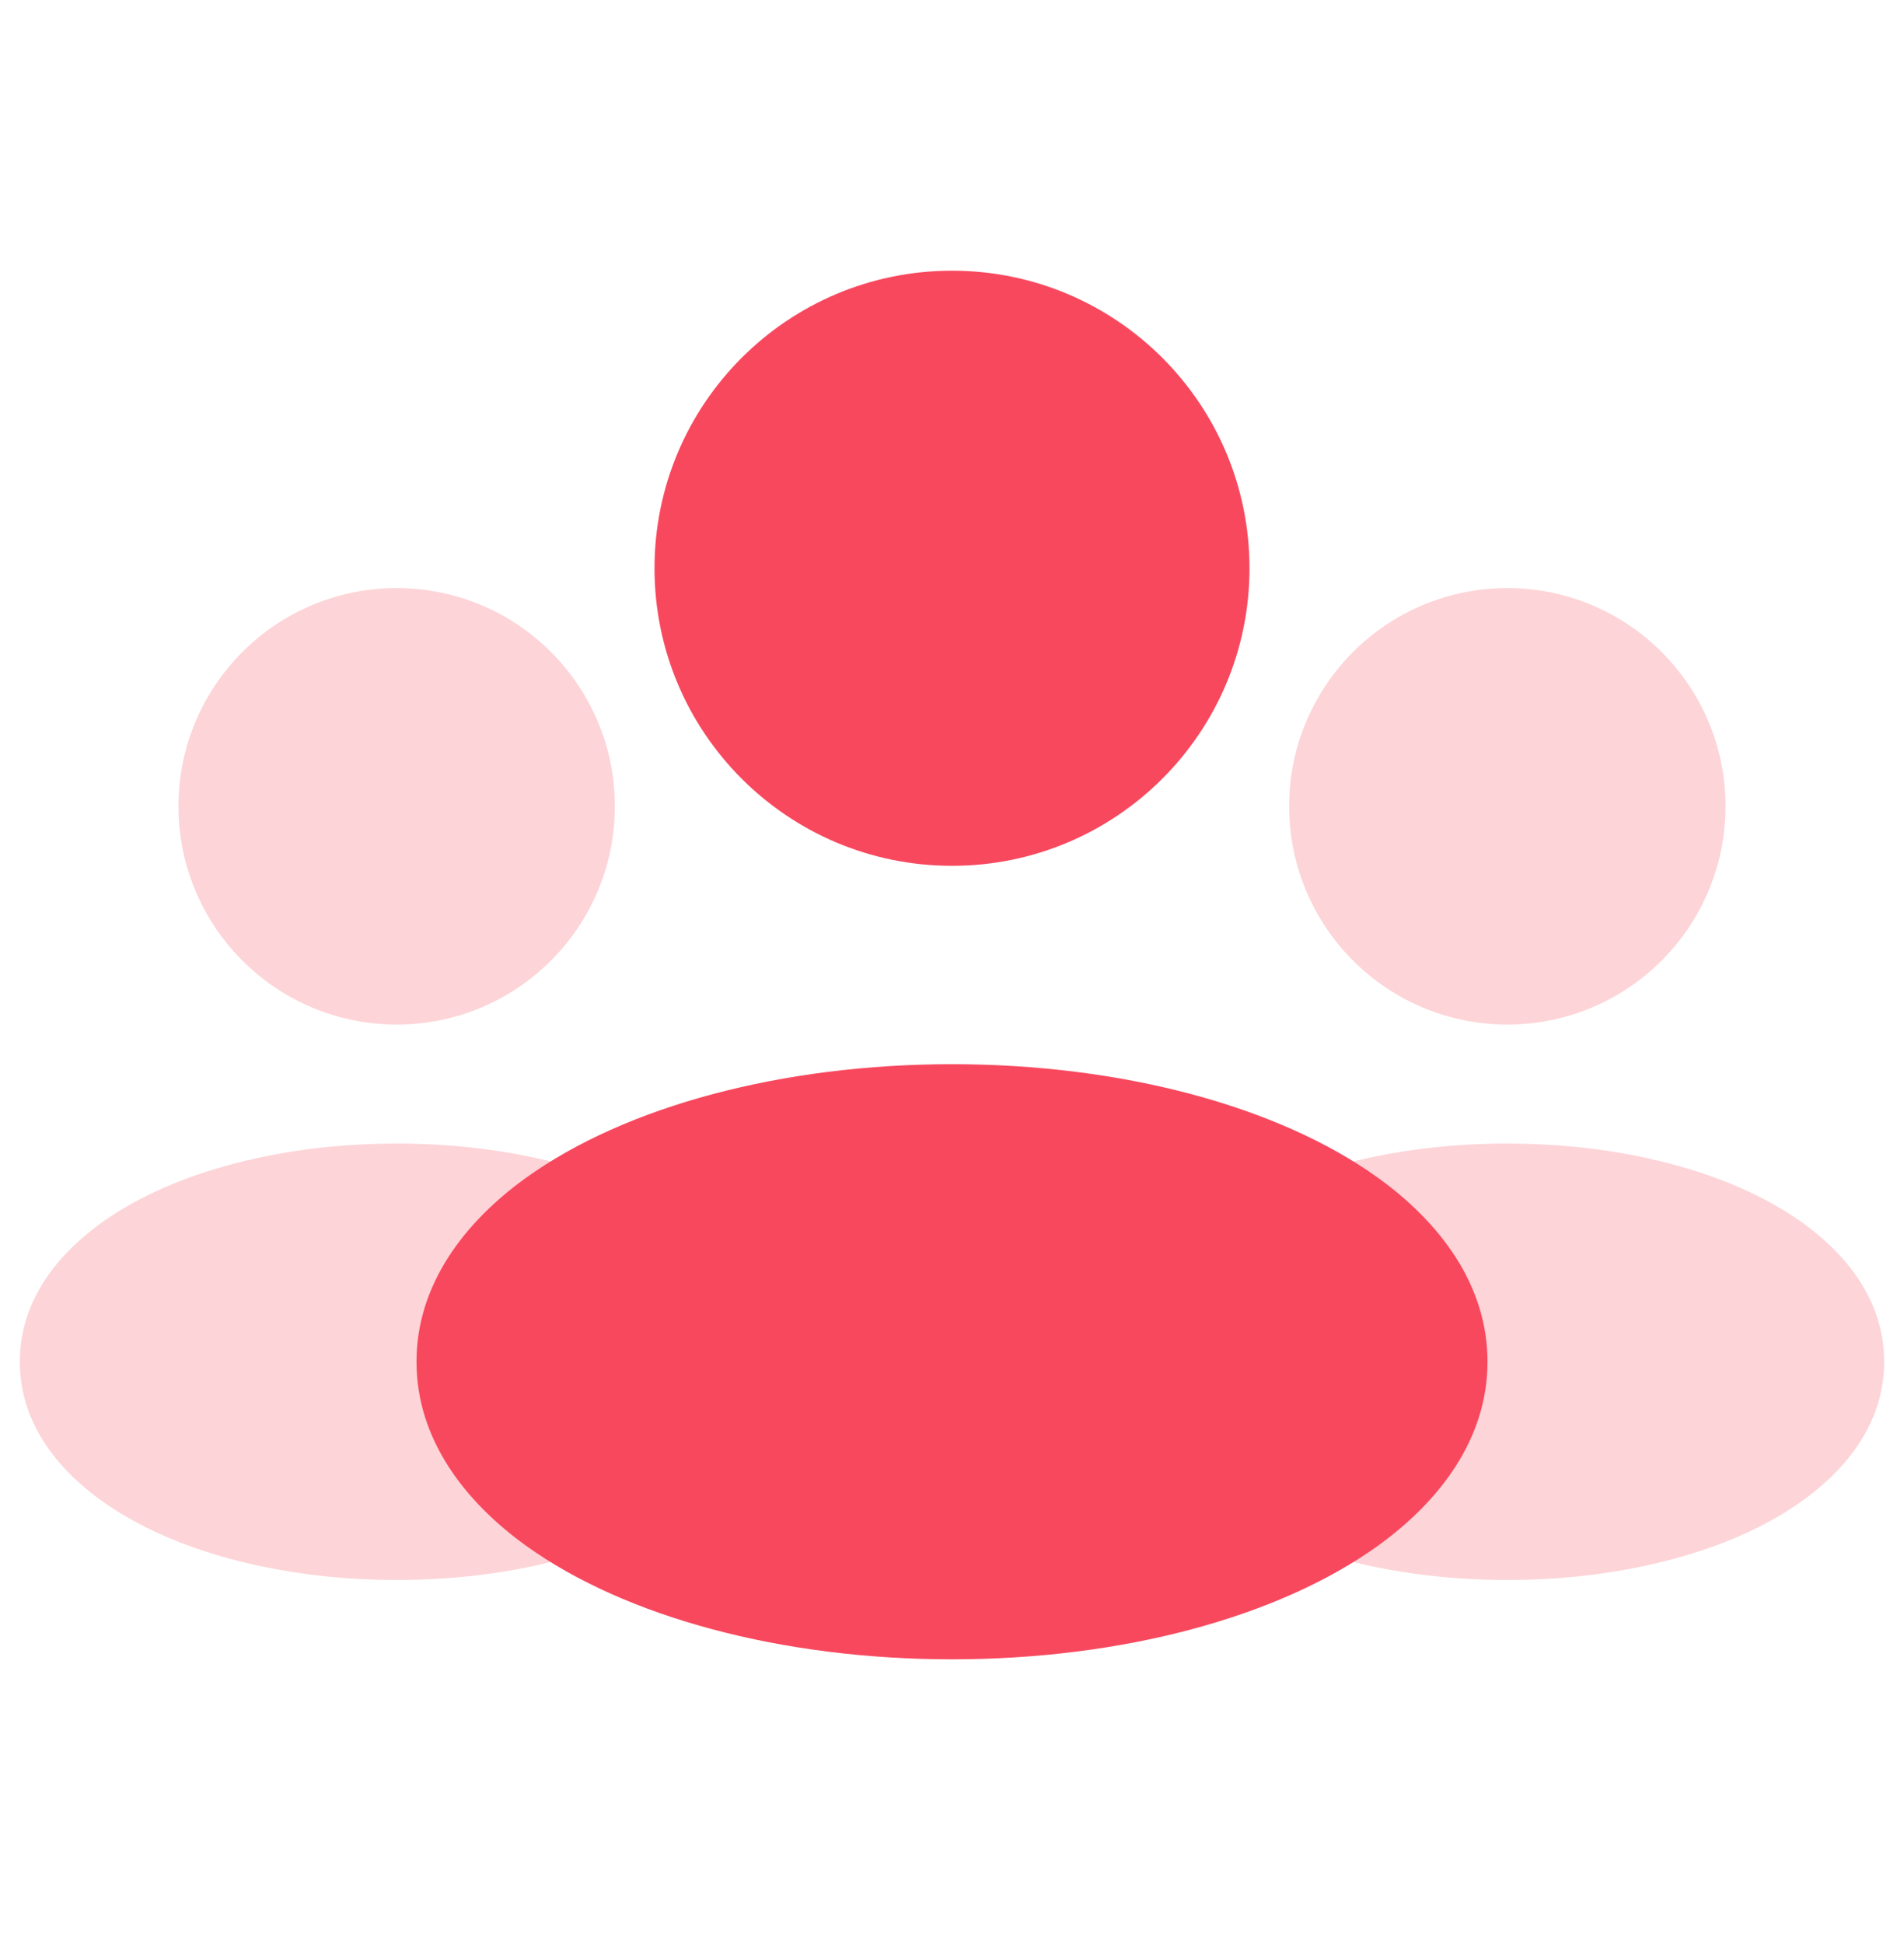
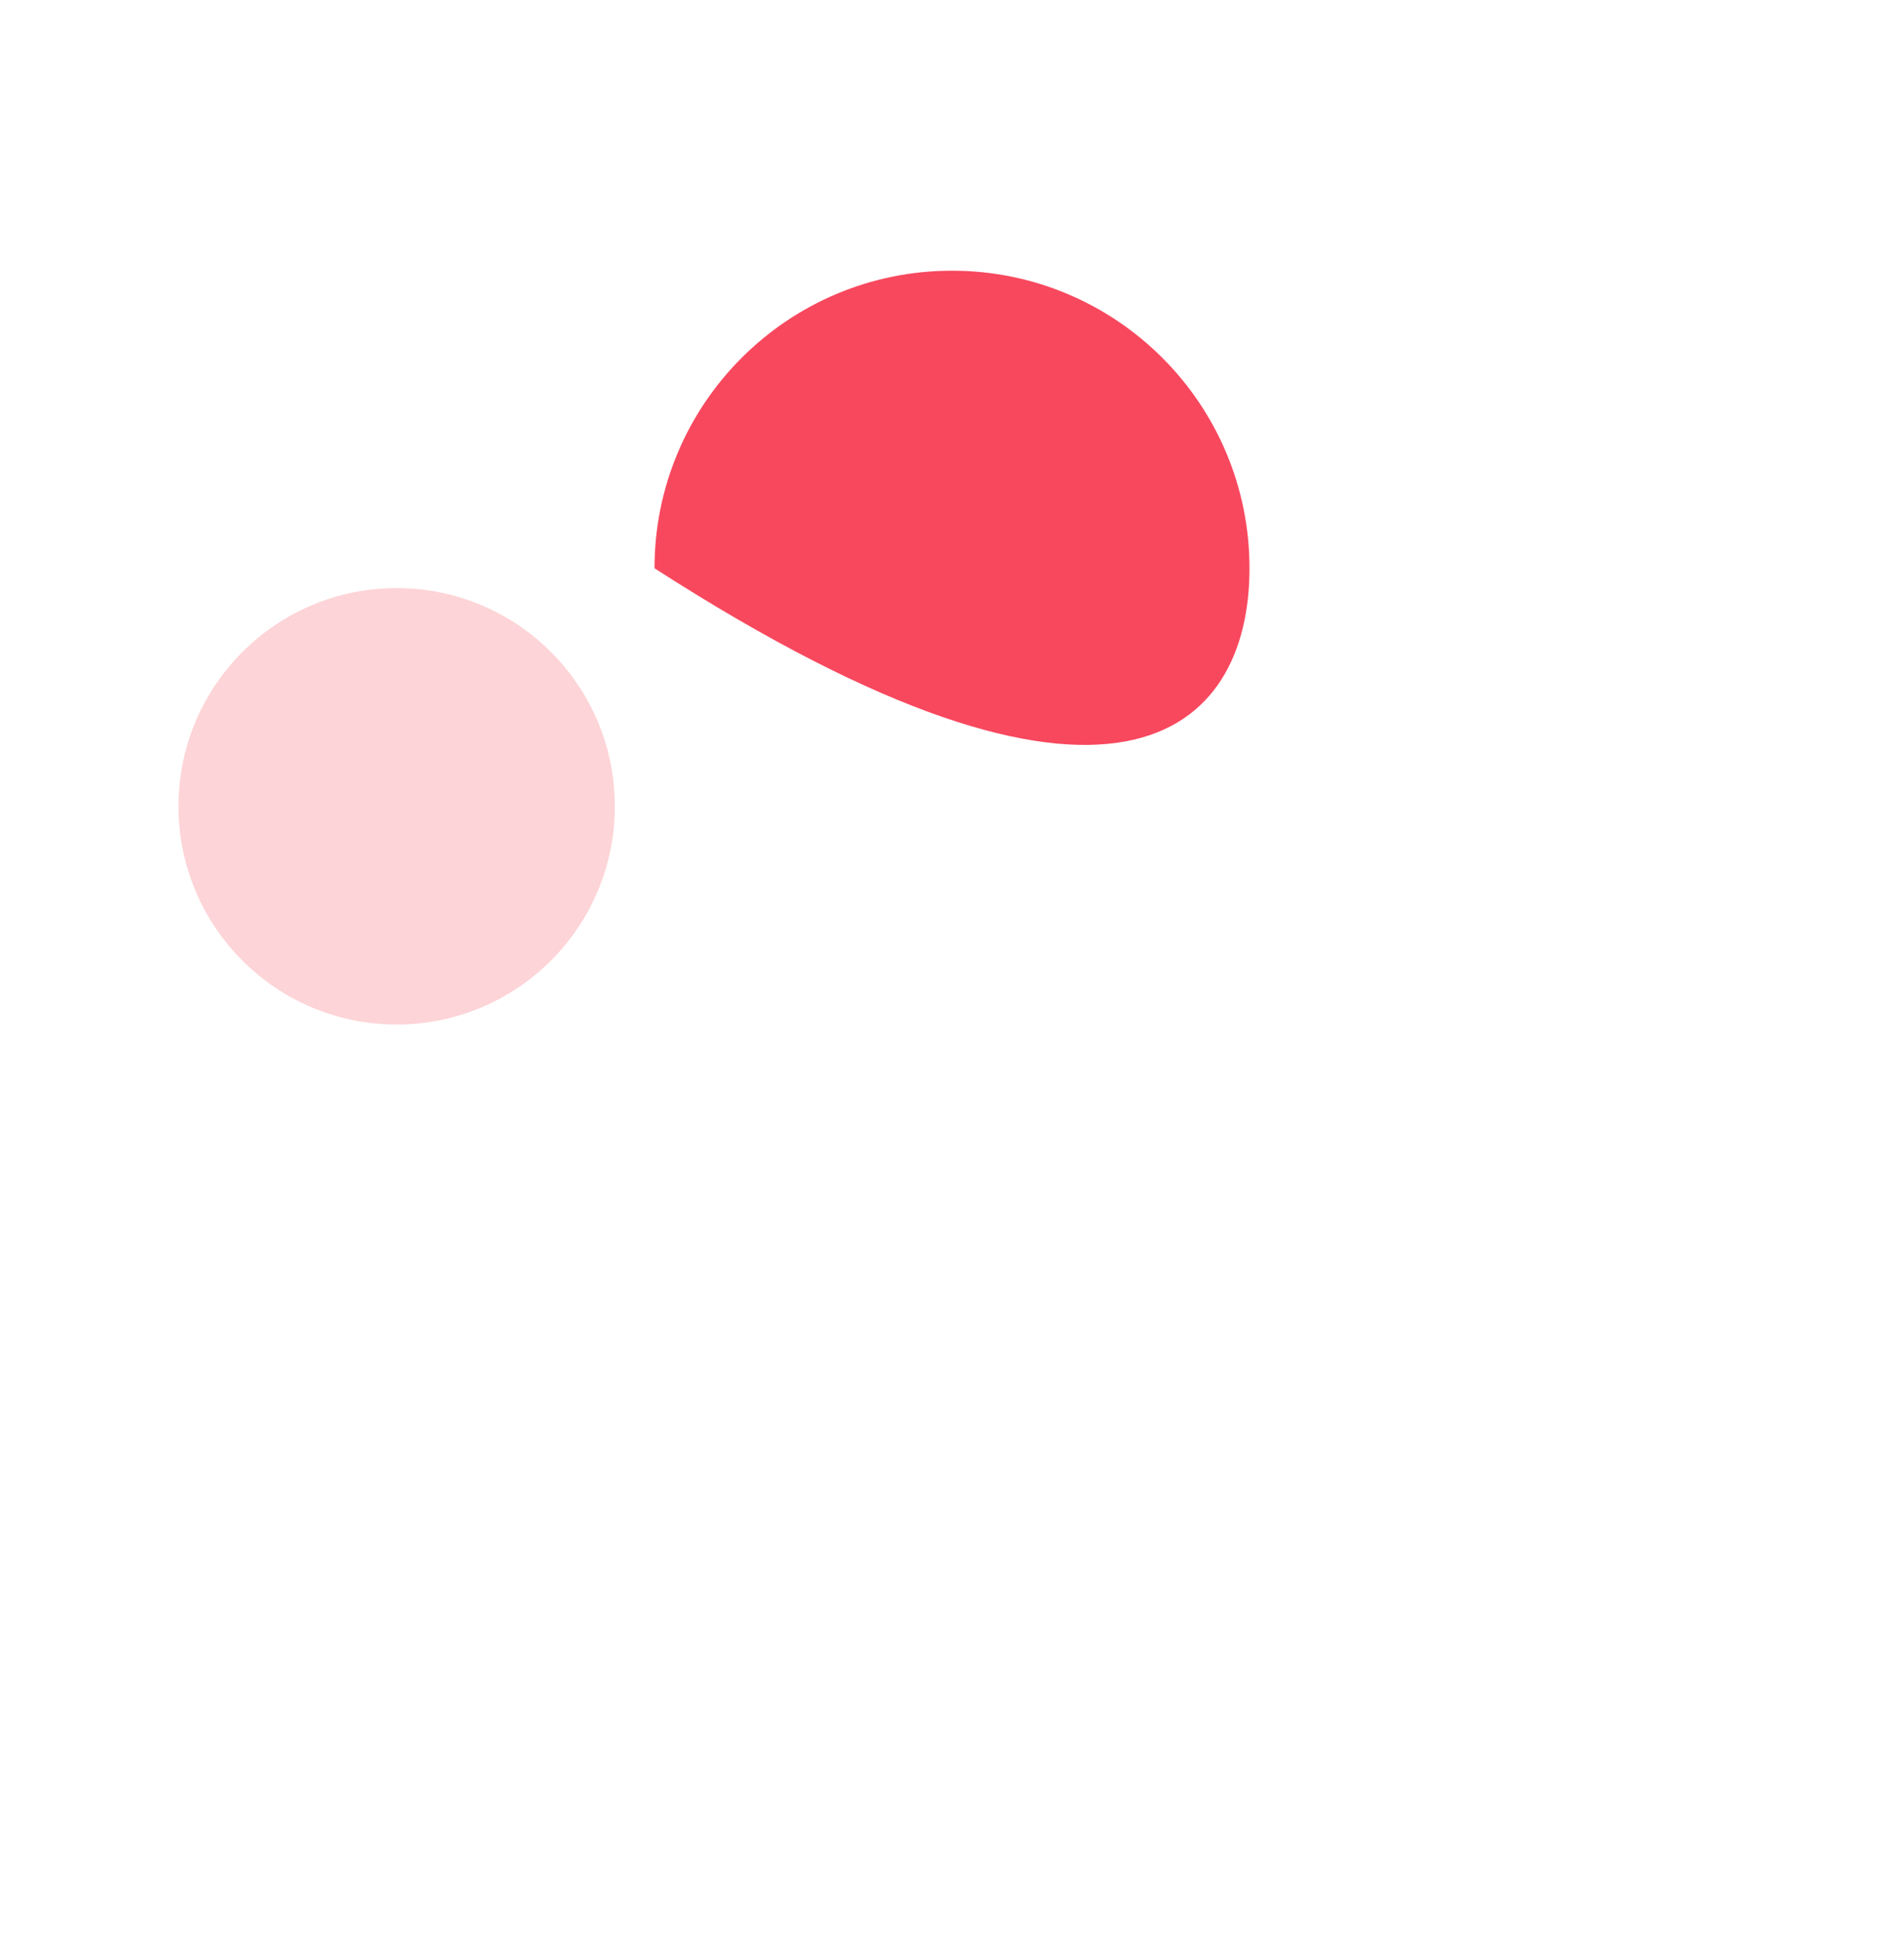
<svg xmlns="http://www.w3.org/2000/svg" width="48" height="49" viewBox="0 0 48 49" fill="none">
  <path d="M10 14.823C6.962 14.823 4.5 17.285 4.5 20.323C4.5 23.36 6.962 25.823 10 25.823C13.038 25.823 15.5 23.36 15.5 20.323C15.5 17.285 13.038 14.823 10 14.823Z" fill="#FDD4D7" />
-   <path d="M10 28.823C7.608 28.823 5.369 29.304 3.672 30.153C2.065 30.956 0.5 32.344 0.5 34.323C0.5 36.302 2.065 37.689 3.672 38.493C5.369 39.341 7.608 39.823 10 39.823C11.651 39.823 13.216 39.594 14.578 39.181L17.484 38.3L15.018 36.527C13.873 35.704 13.5 34.921 13.5 34.323C13.5 33.725 13.873 32.941 15.018 32.118L17.484 30.346L14.578 29.465C13.216 29.052 11.651 28.823 10 28.823Z" fill="#FDD4D7" />
-   <path d="M32.5 20.323C32.5 17.285 34.962 14.823 38 14.823C41.038 14.823 43.5 17.285 43.5 20.323C43.5 23.36 41.038 25.823 38 25.823C34.962 25.823 32.5 23.36 32.5 20.323Z" fill="#FDD4D7" />
-   <path d="M33.422 29.465C34.784 29.052 36.349 28.823 38 28.823C40.392 28.823 42.631 29.304 44.328 30.153C45.935 30.956 47.5 32.344 47.5 34.323C47.5 36.302 45.935 37.689 44.328 38.493C42.631 39.341 40.392 39.823 38 39.823C36.349 39.823 34.784 39.594 33.422 39.181L30.516 38.3L32.982 36.527C34.127 35.704 34.5 34.921 34.5 34.323C34.5 33.725 34.127 32.941 32.982 32.118L30.516 30.346L33.422 29.465Z" fill="#FDD4D7" />
-   <path d="M24 6.823C19.858 6.823 16.5 10.181 16.5 14.323C16.5 18.465 19.858 21.823 24 21.823C28.142 21.823 31.5 18.465 31.5 14.323C31.5 10.181 28.142 6.823 24 6.823Z" fill="#F8485E" />
-   <path d="M24 26.823C19.717 26.823 15.769 27.884 13.267 29.682C11.711 30.8 10.5 32.376 10.5 34.323C10.5 36.269 11.711 37.845 13.267 38.964C15.769 40.762 19.717 41.823 24 41.823C28.283 41.823 32.231 40.762 34.733 38.964C36.289 37.845 37.5 36.269 37.5 34.323C37.5 32.376 36.289 30.8 34.733 29.682C32.231 27.884 28.283 26.823 24 26.823Z" fill="#F8485E" />
+   <path d="M24 6.823C19.858 6.823 16.5 10.181 16.5 14.323C28.142 21.823 31.5 18.465 31.5 14.323C31.5 10.181 28.142 6.823 24 6.823Z" fill="#F8485E" />
</svg>